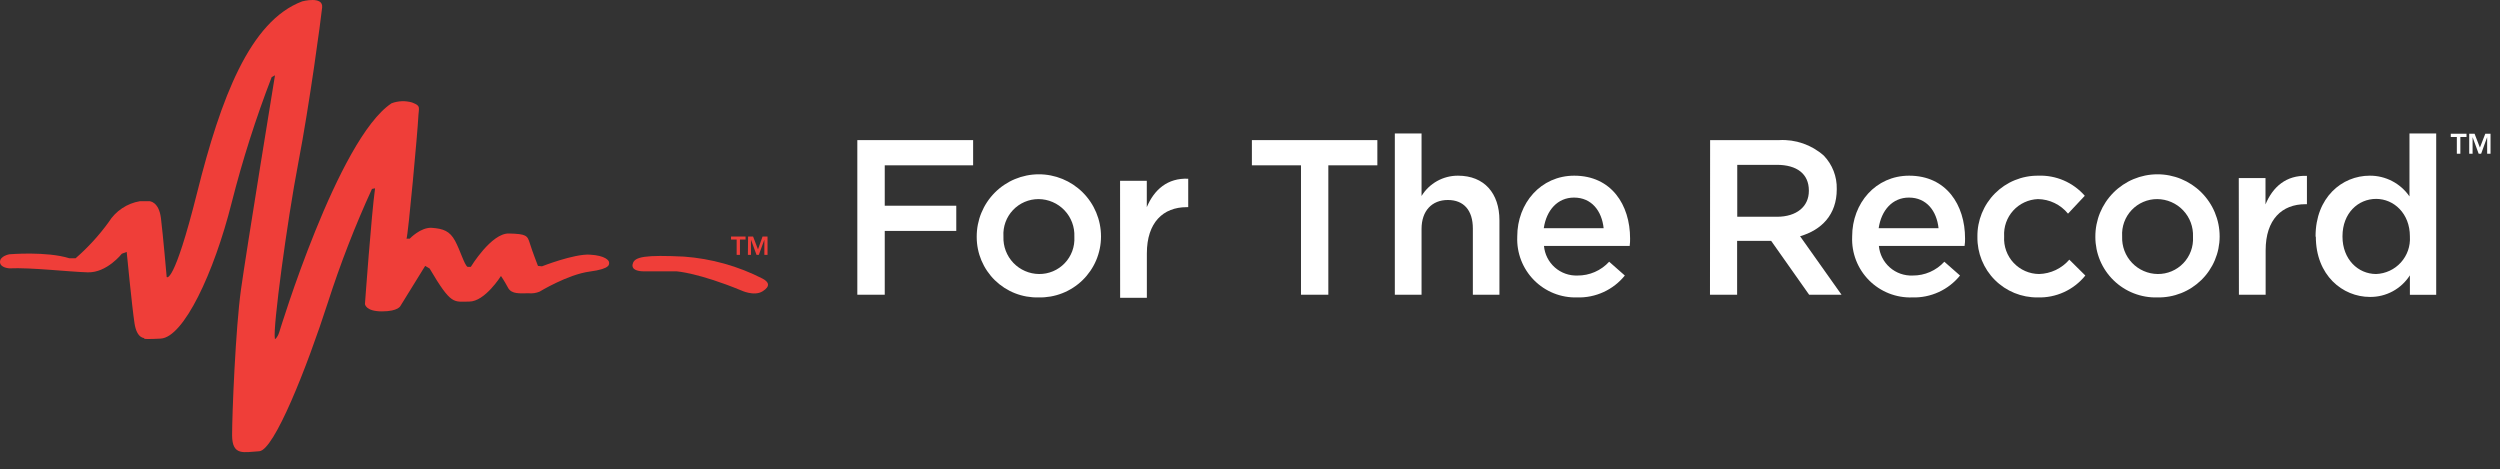
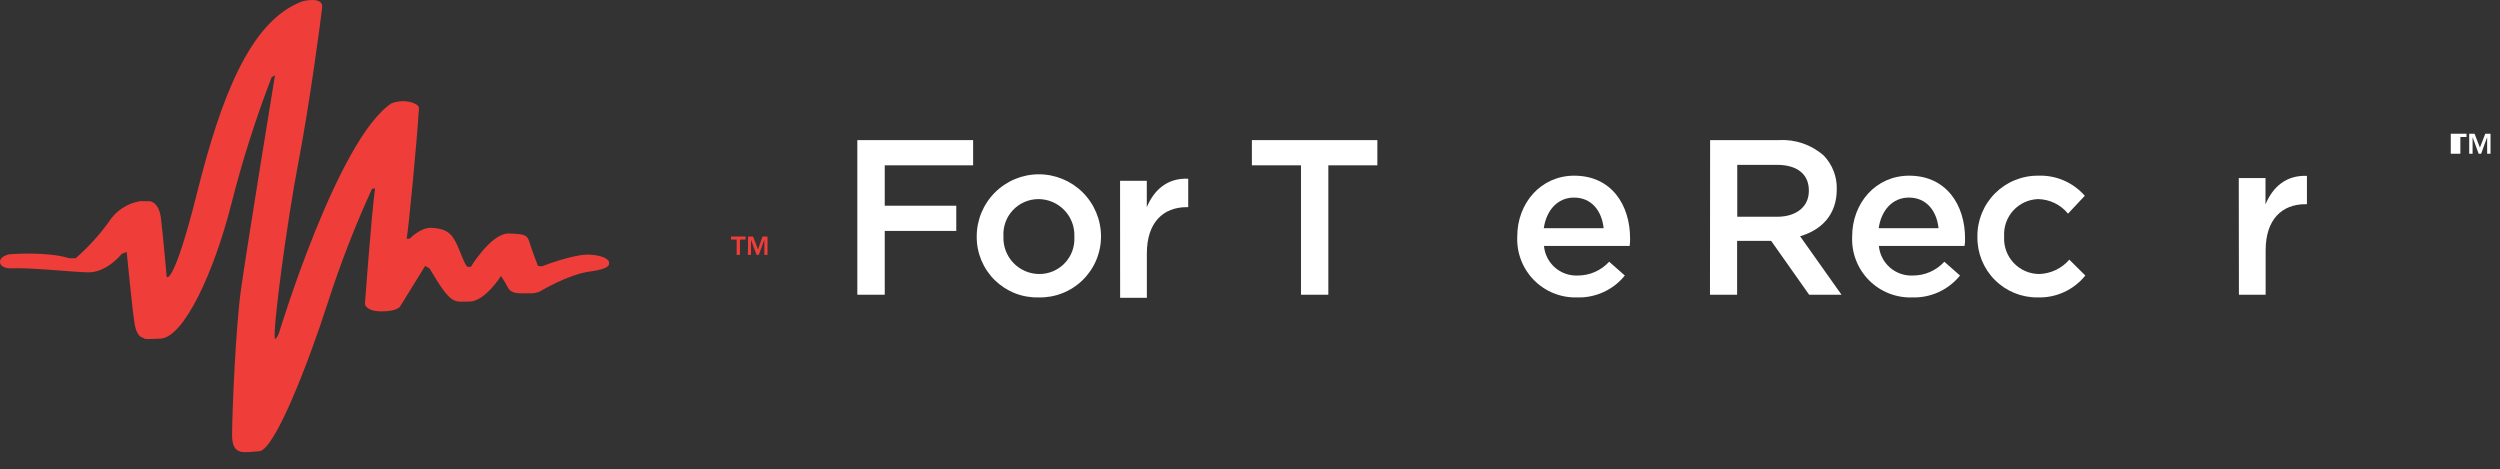
<svg xmlns="http://www.w3.org/2000/svg" width="261" height="49" viewBox="0 0 261 49" fill="none">
  <rect x="0" y="0" width="261" height="49" fill="#333333" stroke="none" />
  <path d="M0.982 28.015C0.982 28.015 0 27.972 0 27.343C0 26.715 0.982 26.547 0.982 26.547C0.982 26.547 4.873 26.218 7.247 26.964H7.891C9.182 25.842 10.34 24.577 11.342 23.194C11.7 22.617 12.178 22.124 12.743 21.746C13.307 21.368 13.947 21.114 14.618 21.003H15.585C15.585 21.003 16.581 21.003 16.801 22.77C17.021 24.538 17.402 28.921 17.402 28.921C17.402 28.921 18.135 29.878 20.589 20.075C23.044 10.272 26.078 2.193 31.558 0.14C31.558 0.14 33.756 -0.444 33.632 0.775C33.507 1.995 32.32 10.871 31.14 17.014C29.961 23.158 28.481 34.217 28.693 35.313C28.906 36.409 28.605 35.481 28.605 35.481C28.605 35.481 28.942 35.35 29.155 34.678C29.155 34.678 35.273 14.487 40.878 10.783C41.569 10.524 42.325 10.496 43.033 10.703C44 11.083 43.707 11.207 43.663 12.346C43.619 13.486 42.608 24.626 42.439 24.918H42.776C42.776 24.918 43.919 23.698 45.099 23.786C46.279 23.874 46.953 24.122 47.502 25.13C48.052 26.138 48.477 27.657 48.814 27.862H49.151C49.151 27.862 51.29 24.334 53.122 24.378C54.954 24.421 55.064 24.582 55.32 25.422C55.577 26.262 56.163 27.76 56.163 27.76L56.581 27.804C56.581 27.804 59.914 26.496 61.563 26.584C63.212 26.671 63.585 27.212 63.585 27.38C63.585 27.548 63.842 28.052 61.563 28.352C59.284 28.651 56.331 30.448 56.331 30.448C55.97 30.597 55.577 30.655 55.188 30.616C54.302 30.616 53.415 30.747 53.034 30.032C52.653 29.316 52.301 28.812 52.301 28.812C52.301 28.812 50.631 31.485 48.99 31.485C47.348 31.485 47.136 31.909 44.85 28.03L44.388 27.76L41.816 31.924C41.816 31.924 41.604 32.508 39.874 32.508C38.145 32.508 38.101 31.734 38.101 31.734C38.101 31.734 38.776 22.398 39.157 19.659L38.834 19.724C37.07 23.573 35.536 27.522 34.24 31.551C32.042 38.359 28.62 47.03 27.059 47.111C25.499 47.191 24.231 47.658 24.231 45.43C24.231 43.202 24.59 34.305 25.162 30.2C25.733 26.094 28.708 7.861 28.708 7.861L28.363 8.051C26.709 12.342 25.311 16.728 24.18 21.185C22.341 28.49 19.175 35.225 16.772 35.35C14.369 35.474 15.123 35.291 15.123 35.291C15.123 35.291 14.303 35.415 14.046 33.772C13.79 32.128 13.226 26.299 13.226 26.299L12.72 26.489C12.72 26.489 11.159 28.49 9.159 28.432C7.159 28.373 3.209 27.913 0.982 28.015Z" fill="#EF3E39" />
-   <path d="M66.062 27.541C66.062 27.541 65.71 28.33 67.278 28.33H70.663C70.663 28.33 72.942 28.491 77.375 30.317C77.375 30.317 78.731 30.967 79.617 30.412C80.504 29.857 80.218 29.411 79.617 29.09C77.062 27.782 74.268 26.999 71.403 26.789C67.41 26.599 66.231 26.789 66.062 27.541Z" fill="#EF3E39" />
  <path d="M78.079 26.606H78.401V25.021L78.98 26.606H79.222L79.8 25.021V26.606H80.13V24.692H79.61L79.134 26.037L78.621 24.692H78.1L78.079 26.606ZM76.906 26.606H77.251V25.006H77.837V24.692H76.32V25.006H76.906V26.606Z" fill="#EF3E39" />
  <path d="M112.163 24.75V24.707C112.184 24.202 112.104 23.698 111.926 23.225C111.748 22.752 111.477 22.319 111.128 21.953C110.78 21.587 110.361 21.295 109.897 21.095C109.433 20.894 108.934 20.789 108.429 20.785C107.928 20.784 107.433 20.884 106.973 21.081C106.513 21.278 106.099 21.567 105.755 21.931C105.411 22.294 105.145 22.724 104.974 23.194C104.803 23.664 104.73 24.164 104.759 24.664V24.707C104.74 25.209 104.821 25.709 104.999 26.179C105.176 26.648 105.446 27.078 105.792 27.441C106.138 27.805 106.553 28.095 107.014 28.295C107.474 28.496 107.97 28.602 108.472 28.607C108.972 28.613 109.469 28.516 109.93 28.322C110.391 28.128 110.808 27.841 111.154 27.479C111.5 27.118 111.768 26.689 111.942 26.22C112.115 25.75 112.19 25.25 112.163 24.75ZM101.969 24.75V24.707C101.964 22.986 102.642 21.334 103.854 20.113C105.067 18.892 106.715 18.203 108.436 18.197C110.157 18.192 111.809 18.87 113.03 20.082C114.251 21.295 114.94 22.943 114.945 24.664V24.707C114.943 25.555 114.771 26.393 114.44 27.174C114.109 27.954 113.625 28.66 113.018 29.251C112.41 29.842 111.69 30.306 110.901 30.615C110.112 30.924 109.269 31.072 108.421 31.051C107.581 31.071 106.746 30.923 105.964 30.616C105.182 30.308 104.469 29.847 103.868 29.26C103.267 28.673 102.789 27.971 102.463 27.197C102.137 26.422 101.969 25.591 101.969 24.75Z" fill="#FFFFFF" />
  <path d="M116.935 18.875H119.725V21.628C120.489 19.805 121.888 18.565 124.05 18.658V21.628H123.885C121.441 21.628 119.732 23.222 119.732 26.451V31.087H116.942L116.935 18.875Z" fill="#FFFFFF" />
  <path d="M130.697 14.628V17.26H135.823V30.769H138.678V17.26H143.796V14.628H130.697Z" fill="#FFFFFF" />
-   <path d="M145.62 13.937H148.41V20.461C148.808 19.81 149.368 19.273 150.035 18.901C150.701 18.53 151.453 18.337 152.216 18.341C154.963 18.341 156.541 20.187 156.541 22.998V30.77H153.766V23.856C153.766 21.96 152.822 20.879 151.156 20.879C149.491 20.879 148.41 22.011 148.41 23.899V30.77H145.62V13.937Z" fill="#FFFFFF" />
  <path d="M167.42 23.827C167.232 22.032 166.173 20.627 164.327 20.627C162.619 20.627 161.444 21.939 161.17 23.827H167.42ZM158.401 24.729V24.685C158.401 21.203 160.867 18.341 164.349 18.341C168.227 18.341 170.181 21.384 170.181 24.894C170.181 25.147 170.181 25.399 170.138 25.673H161.191C161.267 26.54 161.672 27.344 162.325 27.92C162.977 28.496 163.826 28.798 164.695 28.765C165.315 28.77 165.93 28.643 166.499 28.395C167.068 28.147 167.578 27.782 167.997 27.324L169.633 28.765C169.035 29.505 168.274 30.096 167.41 30.492C166.546 30.889 165.602 31.08 164.652 31.051C163.818 31.075 162.988 30.928 162.214 30.618C161.44 30.308 160.738 29.842 160.152 29.249C159.565 28.656 159.108 27.948 158.806 27.171C158.505 26.393 158.367 25.562 158.401 24.729Z" fill="#FFFFFF" />
  <path d="M185.522 22.63C187.555 22.63 188.845 21.571 188.845 19.934V19.891C188.845 18.154 187.598 17.209 185.5 17.209H181.369V22.63H185.522ZM178.536 14.628H185.745C187.449 14.533 189.123 15.113 190.402 16.243C190.847 16.705 191.195 17.251 191.428 17.849C191.661 18.446 191.773 19.084 191.757 19.725V19.768C191.757 22.421 190.164 24.014 187.929 24.663L192.255 30.769H188.874L184.909 25.146H181.355V30.769H178.522L178.536 14.628Z" fill="#FFFFFF" />
  <path d="M202.384 23.827C202.196 22.032 201.136 20.627 199.291 20.627C197.582 20.627 196.407 21.939 196.133 23.827H202.384ZM193.365 24.729V24.685C193.365 21.203 195.831 18.341 199.313 18.341C203.191 18.341 205.152 21.384 205.152 24.894C205.152 25.147 205.152 25.399 205.101 25.673H196.155C196.234 26.543 196.645 27.35 197.302 27.926C197.96 28.502 198.814 28.802 199.687 28.765C200.308 28.77 200.923 28.643 201.491 28.395C202.06 28.147 202.57 27.782 202.989 27.324L204.626 28.765C204.028 29.505 203.267 30.096 202.403 30.492C201.539 30.889 200.594 31.08 199.644 31.051C198.808 31.079 197.975 30.935 197.198 30.627C196.42 30.318 195.715 29.853 195.125 29.26C194.536 28.666 194.075 27.957 193.772 27.178C193.47 26.398 193.331 25.564 193.365 24.729Z" fill="#FFFFFF" />
  <path d="M206.442 24.75V24.707C206.431 23.87 206.588 23.039 206.903 22.264C207.218 21.488 207.684 20.783 208.275 20.19C208.866 19.597 209.569 19.128 210.344 18.811C211.119 18.493 211.949 18.334 212.786 18.341C213.702 18.306 214.615 18.476 215.457 18.839C216.299 19.202 217.049 19.749 217.652 20.439L215.9 22.306C215.52 21.838 215.041 21.46 214.498 21.197C213.955 20.934 213.36 20.794 212.757 20.785C212.269 20.804 211.79 20.919 211.348 21.125C210.905 21.331 210.508 21.623 210.18 21.984C209.852 22.345 209.599 22.768 209.436 23.228C209.273 23.689 209.204 24.177 209.232 24.664V24.707C209.203 25.206 209.275 25.705 209.445 26.175C209.614 26.645 209.878 27.075 210.219 27.44C210.56 27.805 210.972 28.096 211.429 28.297C211.887 28.497 212.38 28.603 212.88 28.607C213.481 28.591 214.073 28.449 214.617 28.191C215.16 27.932 215.644 27.564 216.037 27.108L217.71 28.766C217.113 29.506 216.352 30.098 215.488 30.495C214.624 30.891 213.679 31.082 212.728 31.051C211.899 31.06 211.077 30.902 210.309 30.589C209.541 30.275 208.844 29.811 208.259 29.224C207.673 28.637 207.211 27.939 206.899 27.171C206.587 26.402 206.431 25.579 206.442 24.75Z" fill="#FFFFFF" />
-   <path d="M228.949 24.75V24.707C228.97 24.202 228.889 23.698 228.712 23.225C228.534 22.752 228.263 22.319 227.914 21.953C227.566 21.587 227.147 21.295 226.683 21.095C226.219 20.894 225.72 20.789 225.214 20.785C224.714 20.783 224.219 20.884 223.76 21.081C223.3 21.278 222.886 21.567 222.543 21.931C222.2 22.294 221.935 22.725 221.764 23.195C221.594 23.665 221.522 24.165 221.552 24.664V24.707C221.533 25.209 221.614 25.709 221.792 26.179C221.969 26.648 222.239 27.078 222.585 27.441C222.931 27.805 223.347 28.095 223.807 28.295C224.267 28.496 224.763 28.602 225.265 28.607C225.765 28.612 226.26 28.514 226.721 28.32C227.181 28.125 227.597 27.838 227.942 27.477C228.288 27.115 228.555 26.687 228.728 26.218C228.901 25.749 228.976 25.249 228.949 24.75ZM218.755 24.75V24.707C218.749 22.986 219.427 21.334 220.64 20.113C221.853 18.892 223.501 18.203 225.222 18.197C226.942 18.192 228.595 18.87 229.816 20.082C231.037 21.295 231.726 22.943 231.731 24.664V24.707C231.729 25.552 231.558 26.387 231.229 27.165C230.9 27.943 230.42 28.648 229.816 29.238C229.212 29.828 228.497 30.293 227.712 30.604C226.927 30.915 226.088 31.067 225.243 31.051C224.4 31.076 223.561 30.932 222.774 30.626C221.988 30.321 221.271 29.861 220.666 29.273C220.061 28.686 219.58 27.983 219.252 27.206C218.924 26.429 218.755 25.594 218.755 24.75Z" fill="#FFFFFF" />
  <path d="M233.728 18.593H236.518V21.34C237.275 19.516 238.681 18.269 240.844 18.362V21.318H240.685C238.241 21.318 236.533 22.904 236.533 26.134V30.769H233.743L233.728 18.593Z" fill="#FFFFFF" />
-   <path d="M251.592 24.707V24.663C251.592 22.306 249.934 20.764 248.067 20.764C246.2 20.764 244.556 22.241 244.556 24.663V24.707C244.556 27.057 246.171 28.607 248.067 28.607C248.557 28.589 249.038 28.472 249.482 28.265C249.926 28.058 250.324 27.764 250.652 27.401C250.981 27.037 251.233 26.611 251.395 26.149C251.556 25.686 251.623 25.196 251.592 24.707ZM241.745 24.707V24.663C241.745 20.627 244.491 18.341 247.396 18.341C248.213 18.335 249.018 18.529 249.742 18.906C250.466 19.283 251.086 19.832 251.549 20.504V13.937H254.339V30.777H251.592V28.744C251.146 29.443 250.53 30.017 249.801 30.412C249.072 30.806 248.254 31.009 247.425 31C244.563 31 241.773 28.744 241.773 24.707H241.745Z" fill="#FFFFFF" />
-   <path d="M255.86 13.965V14.304H256.494V16.048H256.862V14.304H257.504V13.965H255.86ZM259.464 13.965L258.902 15.407L258.347 13.965H257.785V16.048H258.138V14.318L258.772 16.048H259.032L259.659 14.318V16.048H260.012V13.965H259.464Z" fill="#FFFFFF" />
+   <path d="M255.86 13.965V14.304V16.048H256.862V14.304H257.504V13.965H255.86ZM259.464 13.965L258.902 15.407L258.347 13.965H257.785V16.048H258.138V14.318L258.772 16.048H259.032L259.659 14.318V16.048H260.012V13.965H259.464Z" fill="#FFFFFF" />
  <path d="M89.505 14.628H101.594V17.26H92.367V21.477H99.835V24.108H92.367V30.769H89.505V14.628Z" fill="#FFFFFF" />
</svg>